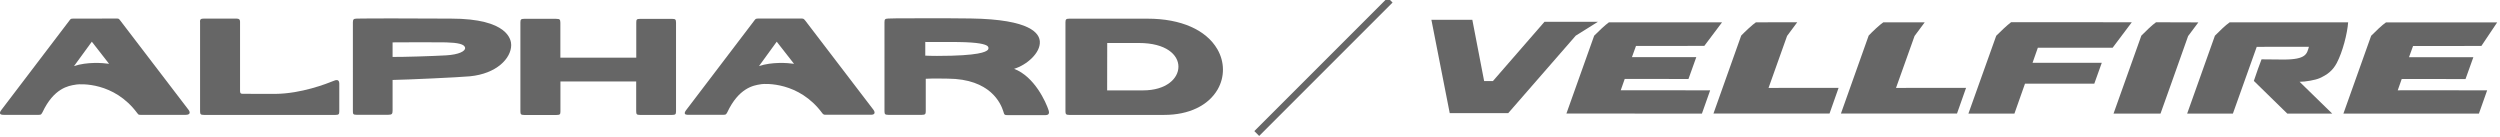
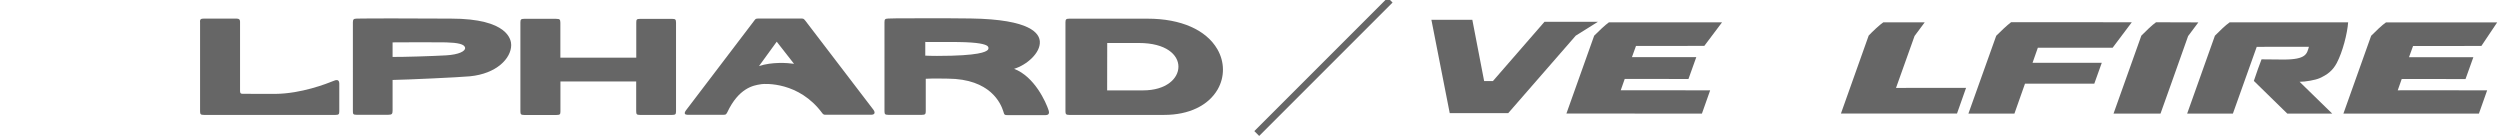
<svg xmlns="http://www.w3.org/2000/svg" version="1.1" id="レイヤー_1" x="0px" y="0px" viewBox="0 0 364 20" style="enable-background:new 0 0 364 20;" xml:space="preserve" width="364" height="20">
  <style type="text/css">
	.st0{fill:#666666;}
</style>
  <g>
    <path class="st0" d="M80.95,2.74h-4.62c-0.48,0-0.56,0.1-0.56,0.54v12.93c0,0.41,0.07,0.53,0.54,0.53h4.73   c0.49,0,0.56-0.11,0.56-0.51c0,0,0-4.02,0-4.37c0.36,0,10.68,0,11.03,0v4.19v0.13c0,0.46,0.08,0.55,0.54,0.55h4.7   c0.47,0,0.56-0.09,0.56-0.54V3.4V3.3c0-0.47-0.11-0.55-0.54-0.55h-0.08h-4.53h-0.11c-0.46,0-0.53,0.09-0.53,0.54V3.4v5H81.59v-5   V3.3c-0.01-0.47-0.11-0.55-0.53-0.55L80.95,2.74z" />
    <path class="st0" d="M29.13,3.28c0,0.07,0,12.91,0,12.91c0,0.44,0.08,0.54,0.56,0.54h19.17c0.47,0,0.54-0.11,0.54-0.54   c0,0,0-3.81,0-4.05c-0.01-0.32-0.13-0.45-0.32-0.48c-0.14-0.02-0.27,0.03-0.38,0.07c-1.26,0.51-4.86,1.9-8.61,1.94   c-0.83,0.01-4.5-0.01-4.73-0.01c-0.3,0-0.41-0.07-0.41-0.41V3.19V3.14c-0.01-0.32-0.15-0.42-0.48-0.43h-0.04c-3.7,0-4.44,0-4.76,0   c-0.06,0-0.1,0-0.18,0.01c-0.27,0.02-0.36,0.12-0.37,0.39C29.13,3.14,29.13,3.2,29.13,3.28" />
-     <path class="st0" d="M16.99,2.7c0.28,0,0.31,0.02,0.49,0.25l9.97,13.04c0.3,0.4,0.21,0.73-0.4,0.73h-6.57h-0.03h-0.01   c-0.26-0.01-0.28-0.02-0.43-0.22l-0.02-0.02c-3.4-4.6-8.32-4.24-8.82-4.18l-0.18,0.03c-1.01,0.15-3.16,0.5-4.82,4.05L6.15,16.4   C6,16.67,5.98,16.71,5.66,16.72H5.61c0,0-4.99,0-5.07,0c-0.53,0.02-0.75-0.21-0.32-0.74l9.91-13.02c0.17-0.23,0.2-0.24,0.52-0.25   L16.99,2.7L16.99,2.7z M13.37,6.07c-0.46,0.64-1.91,2.61-2.59,3.55c1.89-0.63,4.17-0.47,5.1-0.33C15.42,8.69,13.62,6.41,13.37,6.07   " />
    <path class="st0" d="M116.71,2.7c0.25,0,0.34,0.05,0.49,0.25l0.04,0.04l9.93,12.99c0.05,0.08,0.09,0.12,0.13,0.23   c0.08,0.2,0.08,0.5-0.49,0.5c0,0-6.51,0-6.62,0c-0.21,0-0.31-0.04-0.46-0.22l-0.02-0.03c-3.4-4.59-8.32-4.27-8.82-4.21l-0.18,0.03   c-1.01,0.15-3.15,0.53-4.82,4.08l-0.02,0.03c-0.14,0.25-0.19,0.32-0.49,0.32h-5.3c-0.32,0-0.52-0.16-0.26-0.56   c0.05-0.08,0.08-0.11,0.13-0.18l9.91-13.02c0.15-0.21,0.22-0.24,0.52-0.25C110.38,2.7,116.71,2.7,116.71,2.7z M113.09,6.07   c-0.46,0.64-1.91,2.61-2.58,3.55c1.89-0.63,4.17-0.47,5.1-0.33C115.14,8.68,113.34,6.4,113.09,6.07" />
    <path class="st0" d="M167.11,2.72c4.81,0,8.5,1.62,10.14,4.45c1.07,1.85,1.08,4.04,0.04,5.85c-1.36,2.35-4.19,3.71-7.76,3.71   h-13.59h-0.28c-0.45,0-0.53-0.12-0.53-0.55v-0.24V3.44V3.26c0-0.44,0.1-0.54,0.55-0.54h0.14H167.11 M161.2,13.16h5.23   c3.38,0,5.15-1.73,5.15-3.45s-1.78-3.45-5.76-3.45c0,0-4.27,0-4.61,0L161.2,13.16L161.2,13.16z" />
    <path class="st0" d="M134.75,2.66c2.52,0,3.62-0.01,6.59,0.03c8.81,0.13,9.98,2.21,10.06,3.35c0.11,1.68-1.94,3.44-3.75,3.98   c2.98,1.13,4.65,4.87,5.03,6.05c0.02,0.06,0.03,0.13,0.05,0.23c0.02,0.22-0.03,0.44-0.48,0.46h-0.1h-5.31h-0.14   c-0.41,0-0.47-0.02-0.58-0.42l-0.04-0.13c-0.35-1.11-1.84-4.73-8.09-4.76c-0.52,0-2.06-0.05-3.2,0.02v4.44v0.28   c0,0.42-0.09,0.53-0.55,0.53h-0.29h-4.39h-0.24c-0.44-0.01-0.54-0.08-0.54-0.53v-0.27V3.24c0-0.43,0.08-0.52,0.55-0.54   C129.75,2.68,130.22,2.66,134.75,2.66 M134.72,6.11c0,0.29,0,1.72,0,1.99c0.2,0.02,1.08,0.04,1.7,0.04c6.25,0,7.08-0.62,7.34-0.82   c0.24-0.18,0.2-0.51-0.04-0.66c-0.35-0.21-1.15-0.5-4.26-0.54C137.61,6.11,134.99,6.1,134.72,6.11" />
    <path class="st0" d="M56.86,2.68c2.63,0,7,0.03,8.8,0.03c8.36,0,8.77,3.12,8.77,3.84c0,1.93-2.1,4.18-6.02,4.56   c-1.59,0.15-9.24,0.5-11.25,0.53c0,0.33,0,4.19,0,4.44c0,0.5-0.09,0.63-0.62,0.63c-0.12,0-4.47,0-4.65,0   c-0.44,0-0.52-0.1-0.51-0.53V3.25c0.01-0.41,0.09-0.53,0.55-0.54C52.31,2.71,53.01,2.68,56.86,2.68 M57.16,6.17v2.12   c1.4,0.02,5.92-0.12,7.79-0.23c1.87-0.11,2.8-0.61,2.77-1.07c-0.04-0.57-1.06-0.77-2.75-0.82C64.58,6.15,58.1,6.14,57.16,6.17" />
  </g>
  <g>
    <path class="st0" d="M318.45,16.54c0,0,2.7-7.57,4.04-11.34c0.62-0.62,1.54-1.54,2.15-1.95c0.21,0,15.75,0,17.25,0   c-0.12,1.64-0.8,4.3-1.66,5.93c-0.61,1.15-1.43,1.72-2.49,2.2c-0.62,0.28-2.07,0.53-2.92,0.53c0.82,0.79,3.39,3.3,4.75,4.63h-6.54   c-1.72-1.68-3.68-3.59-4.87-4.76c0.53-1.59,0.7-2.01,1.12-3.14c0,0,1.92,0.02,3.22,0.03c3.33,0,3.38-0.86,3.68-1.86   c-2.31,0-7.6,0.01-7.6,0.01l-3.47,9.72H318.45z" />
-     <path class="st0" d="M255.66,3.25c-0.51,0.34-1.61,1.38-2.14,1.93c-0.92,2.59-3.15,8.86-4.04,11.35c5.57,0,16.9,0,16.9,0l1.32-3.74   c0,0-7.84,0.01-10.2,0.01c0.75-2.11,2.08-5.84,2.7-7.57c0.58-0.78,0.87-1.16,1.48-1.99L255.66,3.25L255.66,3.25z" />
    <path class="st0" d="M313.92,3.24c-0.55,0.38-1.53,1.33-2.14,1.95c-1.32,3.73-4.05,11.35-4.05,11.35h6.84c0,0,2.65-7.39,4.02-11.29   c0.93-1.24,1.49-1.99,1.49-1.99S314.22,3.24,313.92,3.24" />
    <path class="st0" d="M286.6,16.54h6.7l1.54-4.36h10.09l1.09-3.04h-10.08c0.29-0.83,0.59-1.68,0.77-2.19c4.76,0,10.38,0,10.89,0   c1.02-1.36,1.78-2.37,2.79-3.71c-1.93-0.01-14.9,0-17.57-0.01c-0.6,0.45-1.52,1.33-2.17,1.98C289.19,9.32,286.6,16.54,286.6,16.54" />
    <path class="st0" d="M208.41,2.88c0.04,0.23,2.52,12.87,2.67,13.59c2.79,0,4.74,0,8.52,0c1.75-2.01,7.79-8.94,9.83-11.28   c0.86-0.54,2.39-1.48,3.23-2.02h-7.78c-0.18,0.19-7.09,8.16-7.51,8.63c-0.34,0-1.11,0-1.28,0c-0.48-2.46-1.68-8.7-1.72-8.92   C214.37,2.88,208.41,2.88,208.41,2.88z" />
    <path class="st0" d="M232.11,5.2c-0.1,0.27-3.23,9.06-4.04,11.33c4.96,0,19.73,0.01,19.73,0.01s0.87-2.47,1.2-3.39   c-0.94,0-13.09-0.01-13.02-0.01c0.09-0.26,0.42-1.19,0.58-1.65c0.16,0,9.28,0.01,9.28,0.01l1.14-3.18c0,0-9.04,0-9.37,0   c0.11-0.32,0.51-1.41,0.59-1.63c0.22,0,9.95-0.01,9.95-0.01l2.58-3.43c0,0-10.11,0-16.47,0C233.73,3.62,232.72,4.58,232.11,5.2" />
    <path class="st0" d="M274.21,3.25c-0.51,0.34-1.61,1.37-2.13,1.93c-0.93,2.59-3.15,8.86-4.04,11.35c5.57,0,16.9,0,16.9,0l1.32-3.74   c0,0-7.84,0.01-10.2,0.01c0.75-2.1,2.08-5.84,2.7-7.56c0.58-0.78,0.87-1.16,1.48-1.99C280.24,3.25,274.21,3.25,274.21,3.25z" />
    <path class="st0" d="M345.24,5.21c-0.1,0.27-3.23,9.06-4.04,11.33c4.96,0,19.73,0,19.73,0s0.87-2.47,1.2-3.39   c-0.94,0-13.09-0.01-13.02,0c0.09-0.26,0.42-1.19,0.58-1.65c0.16,0,9.29,0.01,9.29,0.01l1.14-3.18c0,0-9.04,0-9.37,0   c0.14-0.38,0.51-1.41,0.59-1.63c0.22,0,9.95-0.01,9.95-0.01l2.3-3.43c0,0-9.83,0-16.19,0C346.86,3.62,345.85,4.59,345.24,5.21" />
  </g>
  <rect x="178.98" y="9.21" transform="matrix(0.707 -0.707 0.707 0.707 49.579 139.114)" class="st0" width="27.47" height="1" />
</svg>